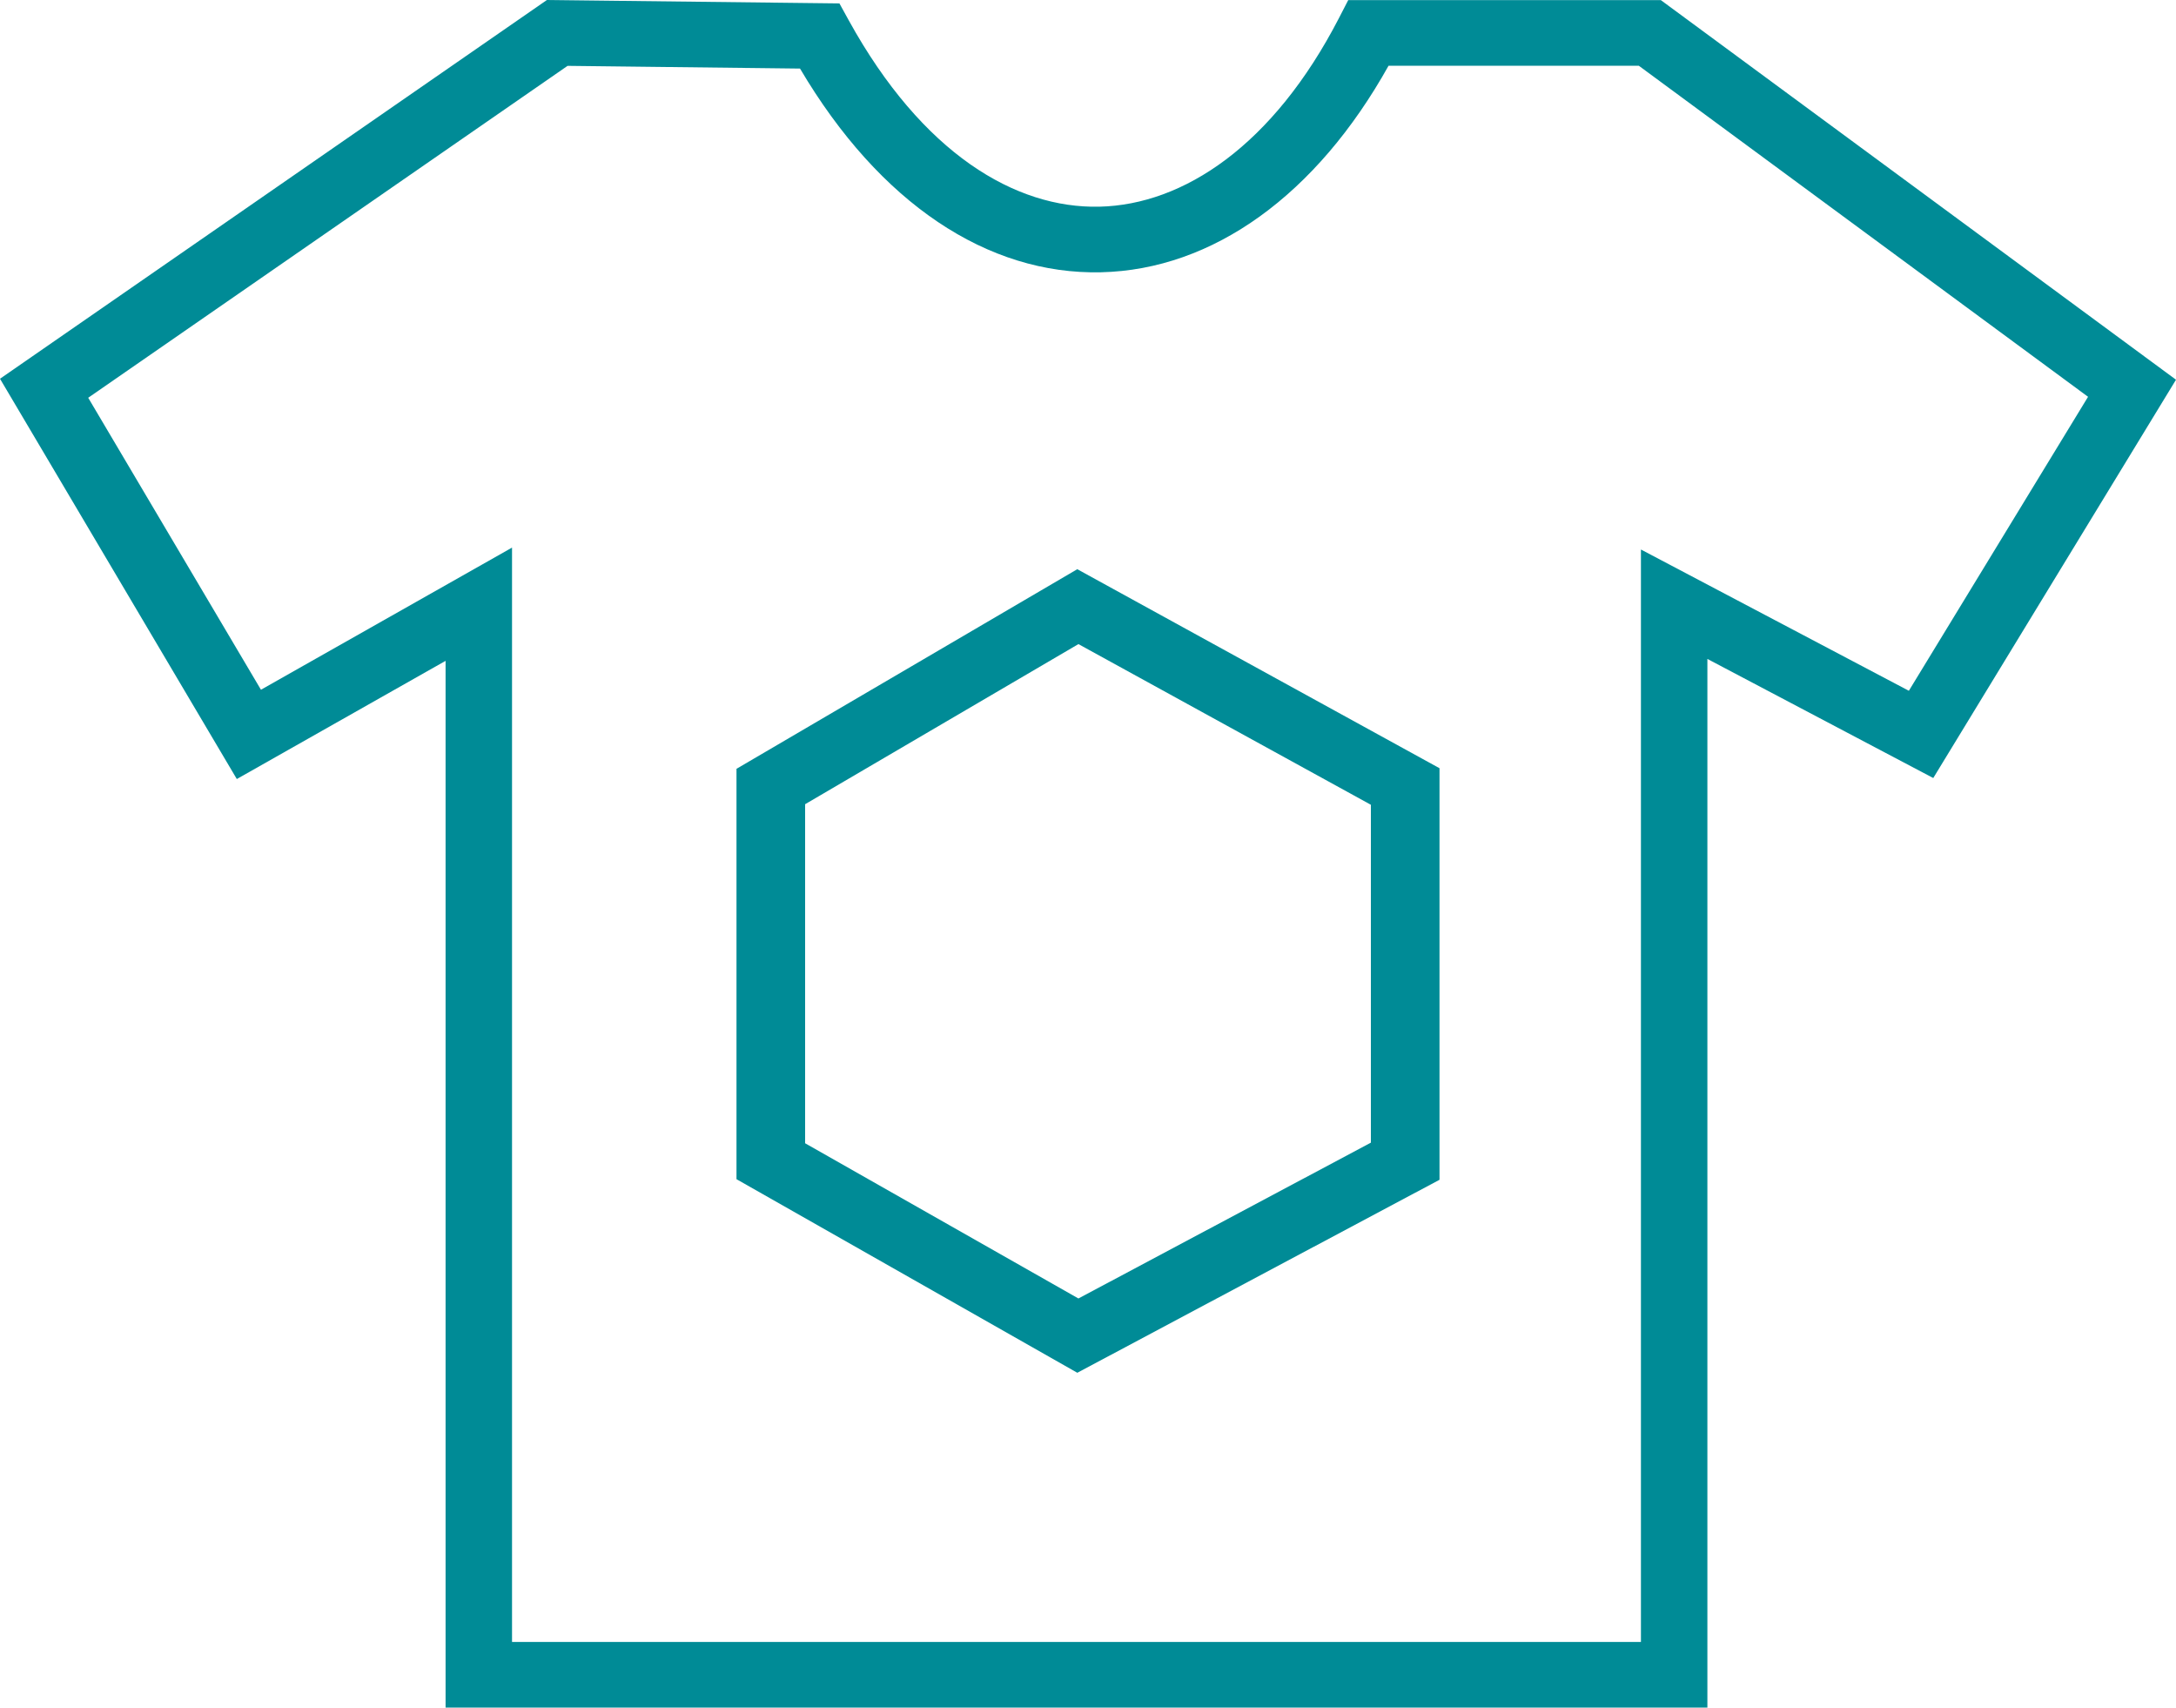
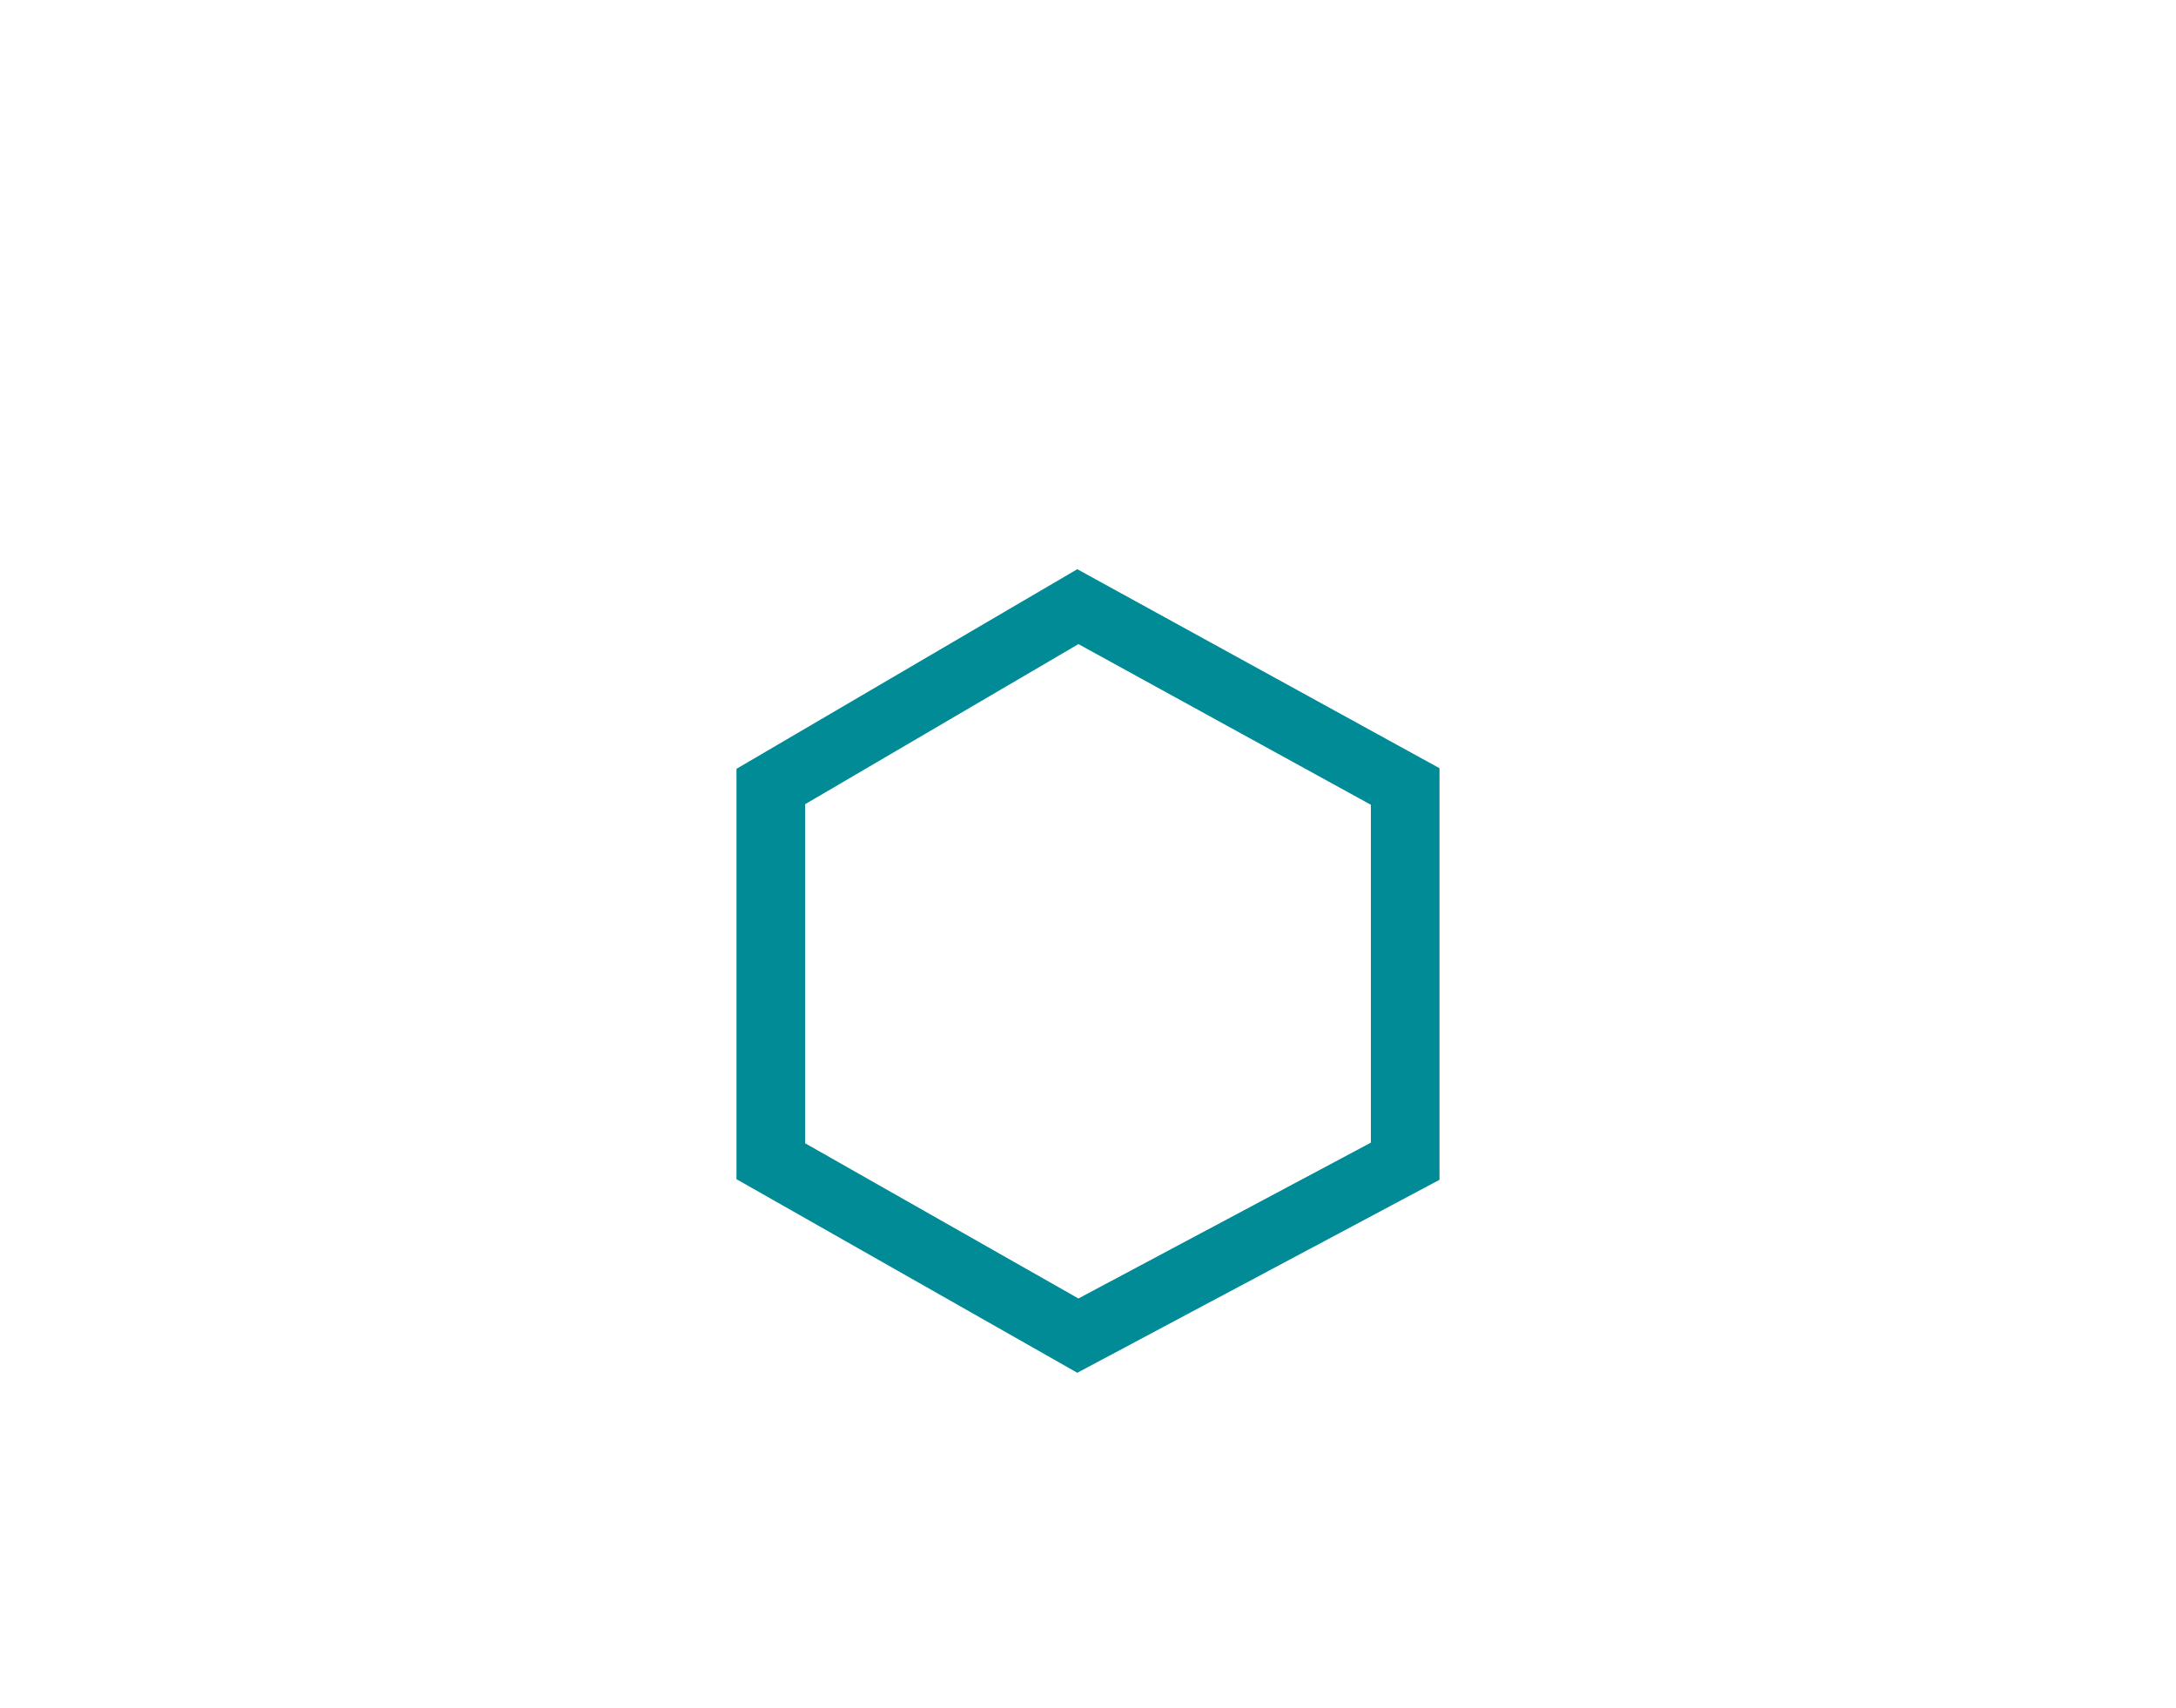
<svg xmlns="http://www.w3.org/2000/svg" width="65" height="51" viewBox="0 0 65 51" fill="none">
  <path fill-rule="evenodd" clip-rule="evenodd" d="M32.18 17L43 22.944V35.236L32.181 41L22 35.218V22.962L32.18 17ZM32.214 19.237L24.05 24.019V34.145L32.214 38.781L40.95 34.127V24.036L32.214 19.237Z" fill="#008B96" />
-   <path fill-rule="evenodd" clip-rule="evenodd" d="M16.337 0L25.075 0.102L25.353 0.607C27.553 4.595 30.337 6.23 32.84 6.173C35.355 6.116 38.034 4.341 39.997 0.539L40.273 0.004H49.612L65 11.341L57.749 23.237L51.002 19.68V51H13.31V19.737L7.074 23.267L0 11.312L16.337 0ZM41.478 1.963C39.328 5.815 36.238 8.056 32.886 8.132C29.509 8.209 26.279 6.081 23.898 2.048L16.954 1.967L2.635 11.88L7.795 20.6L15.295 16.355V49.04H49.017V16.412L57.02 20.631L62.373 11.851L48.953 1.963H41.478Z" fill="#008B96" />
</svg>